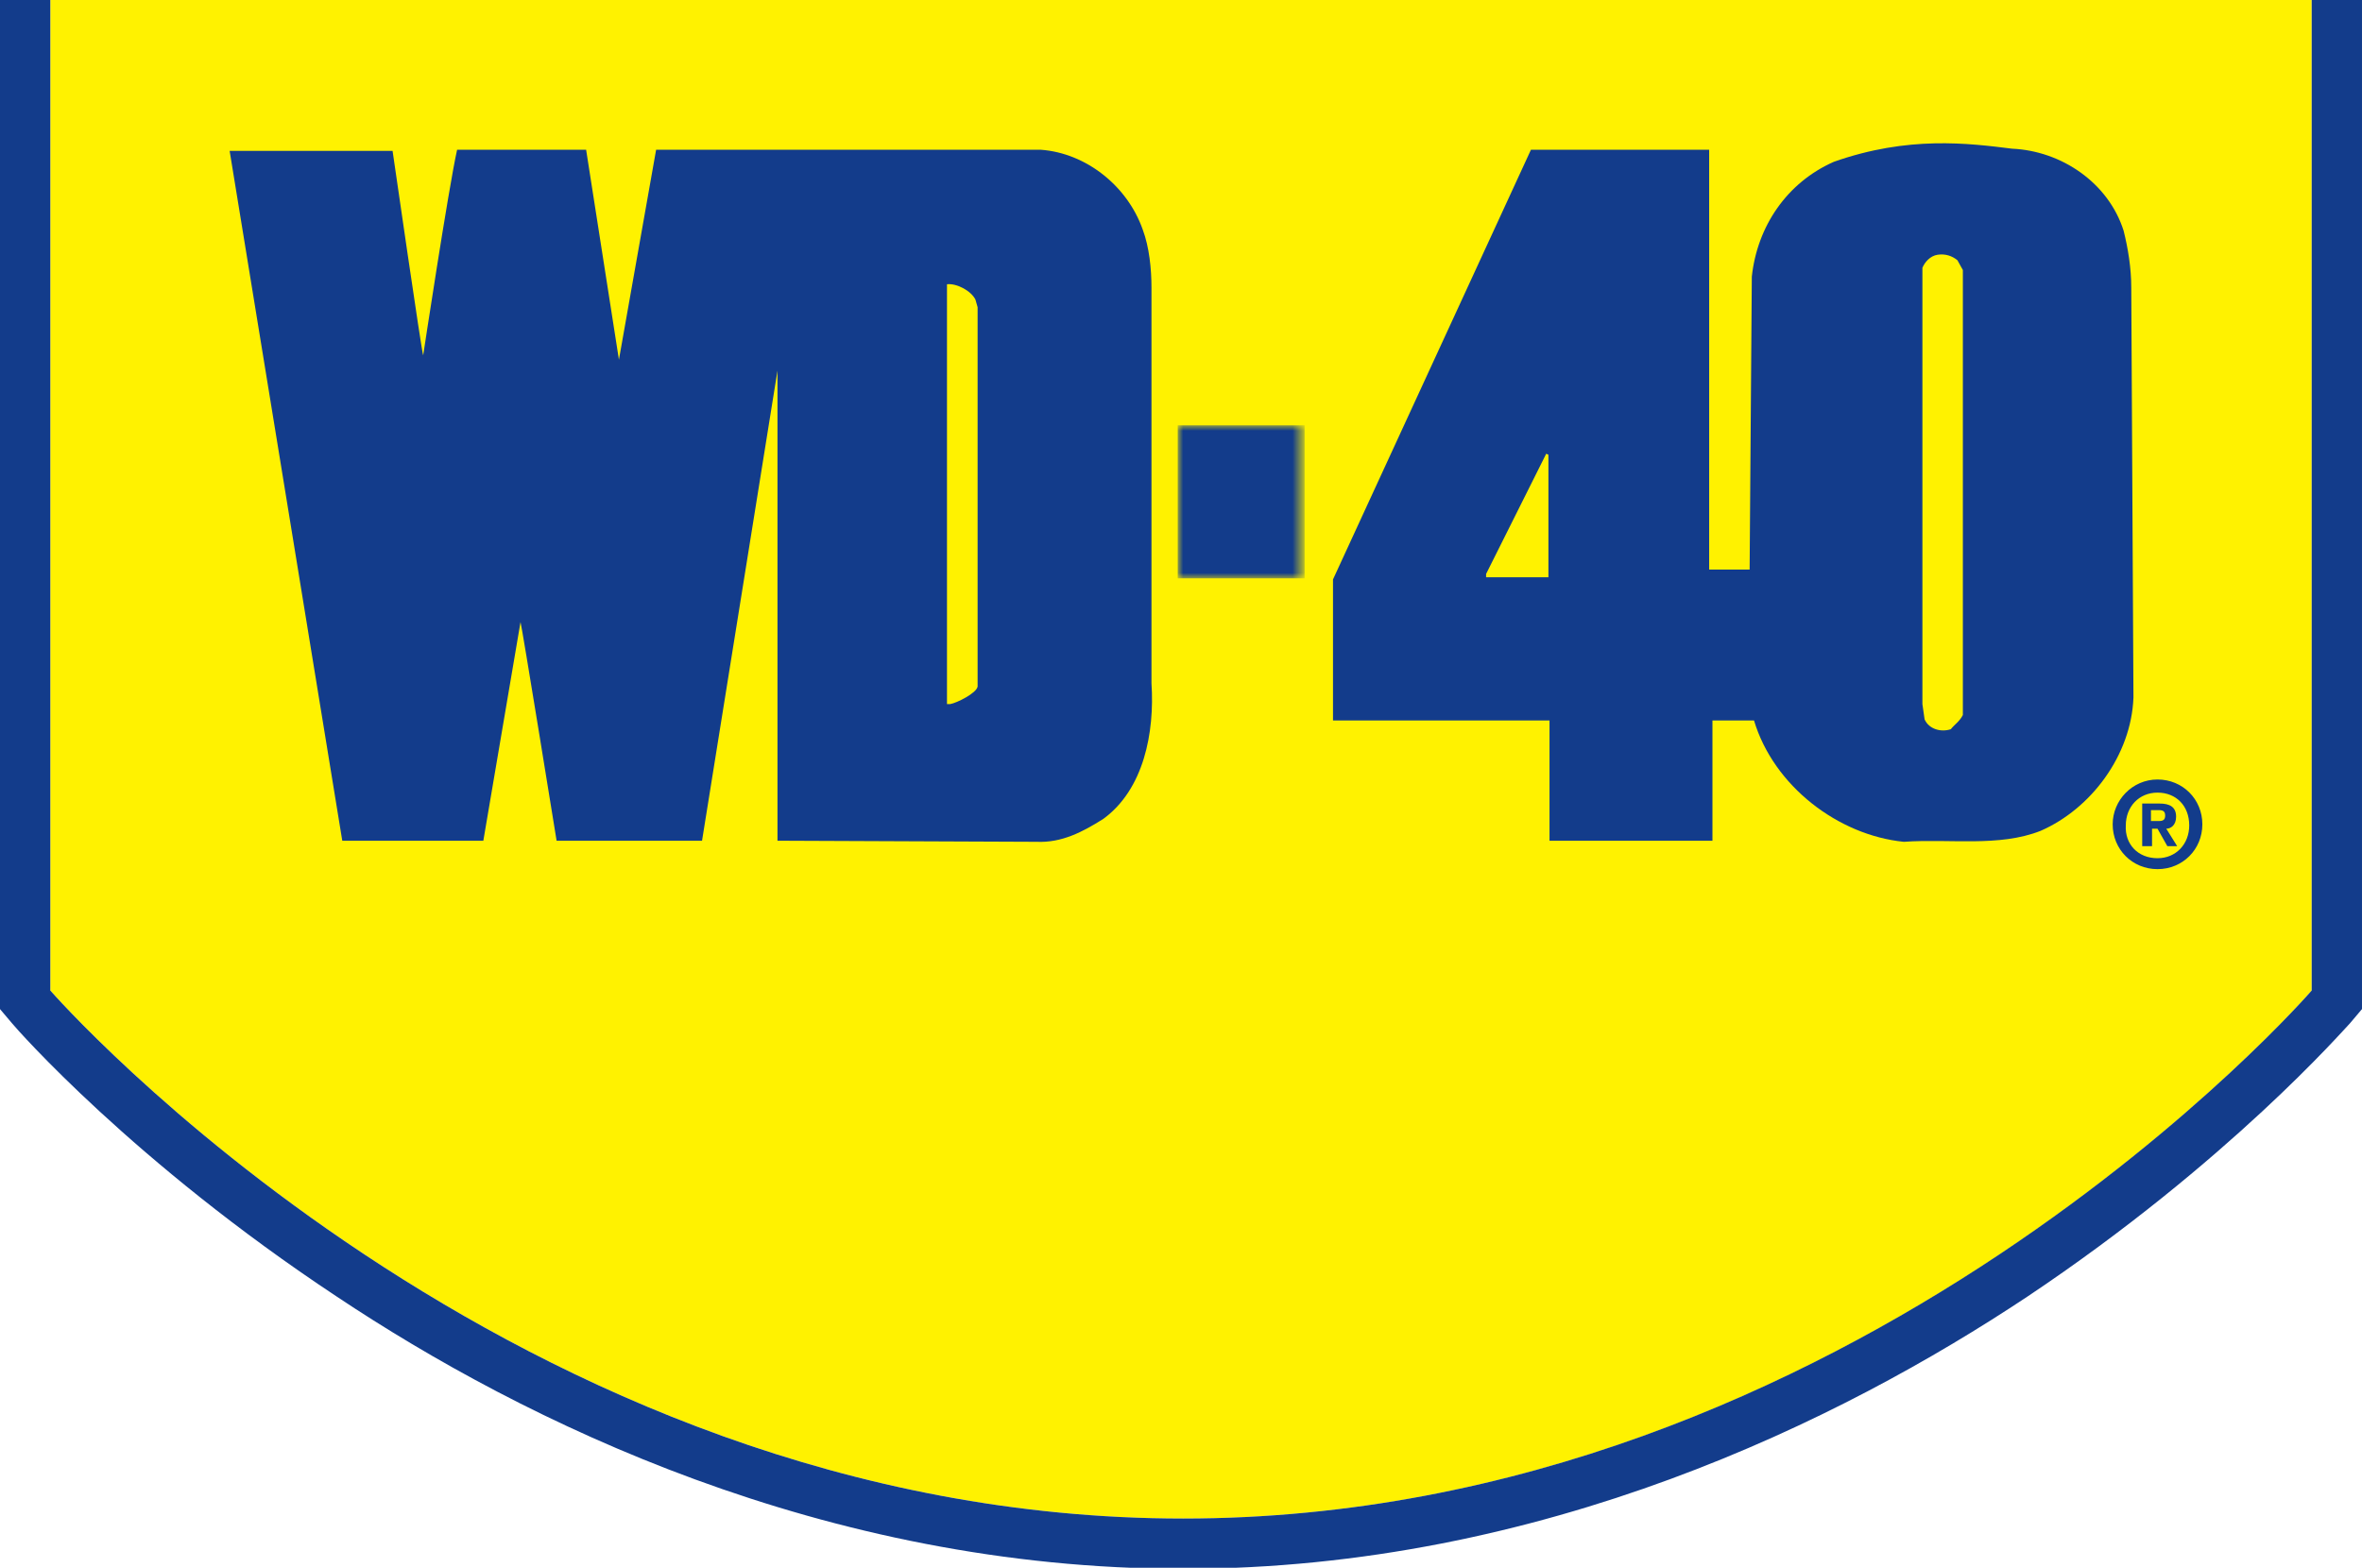
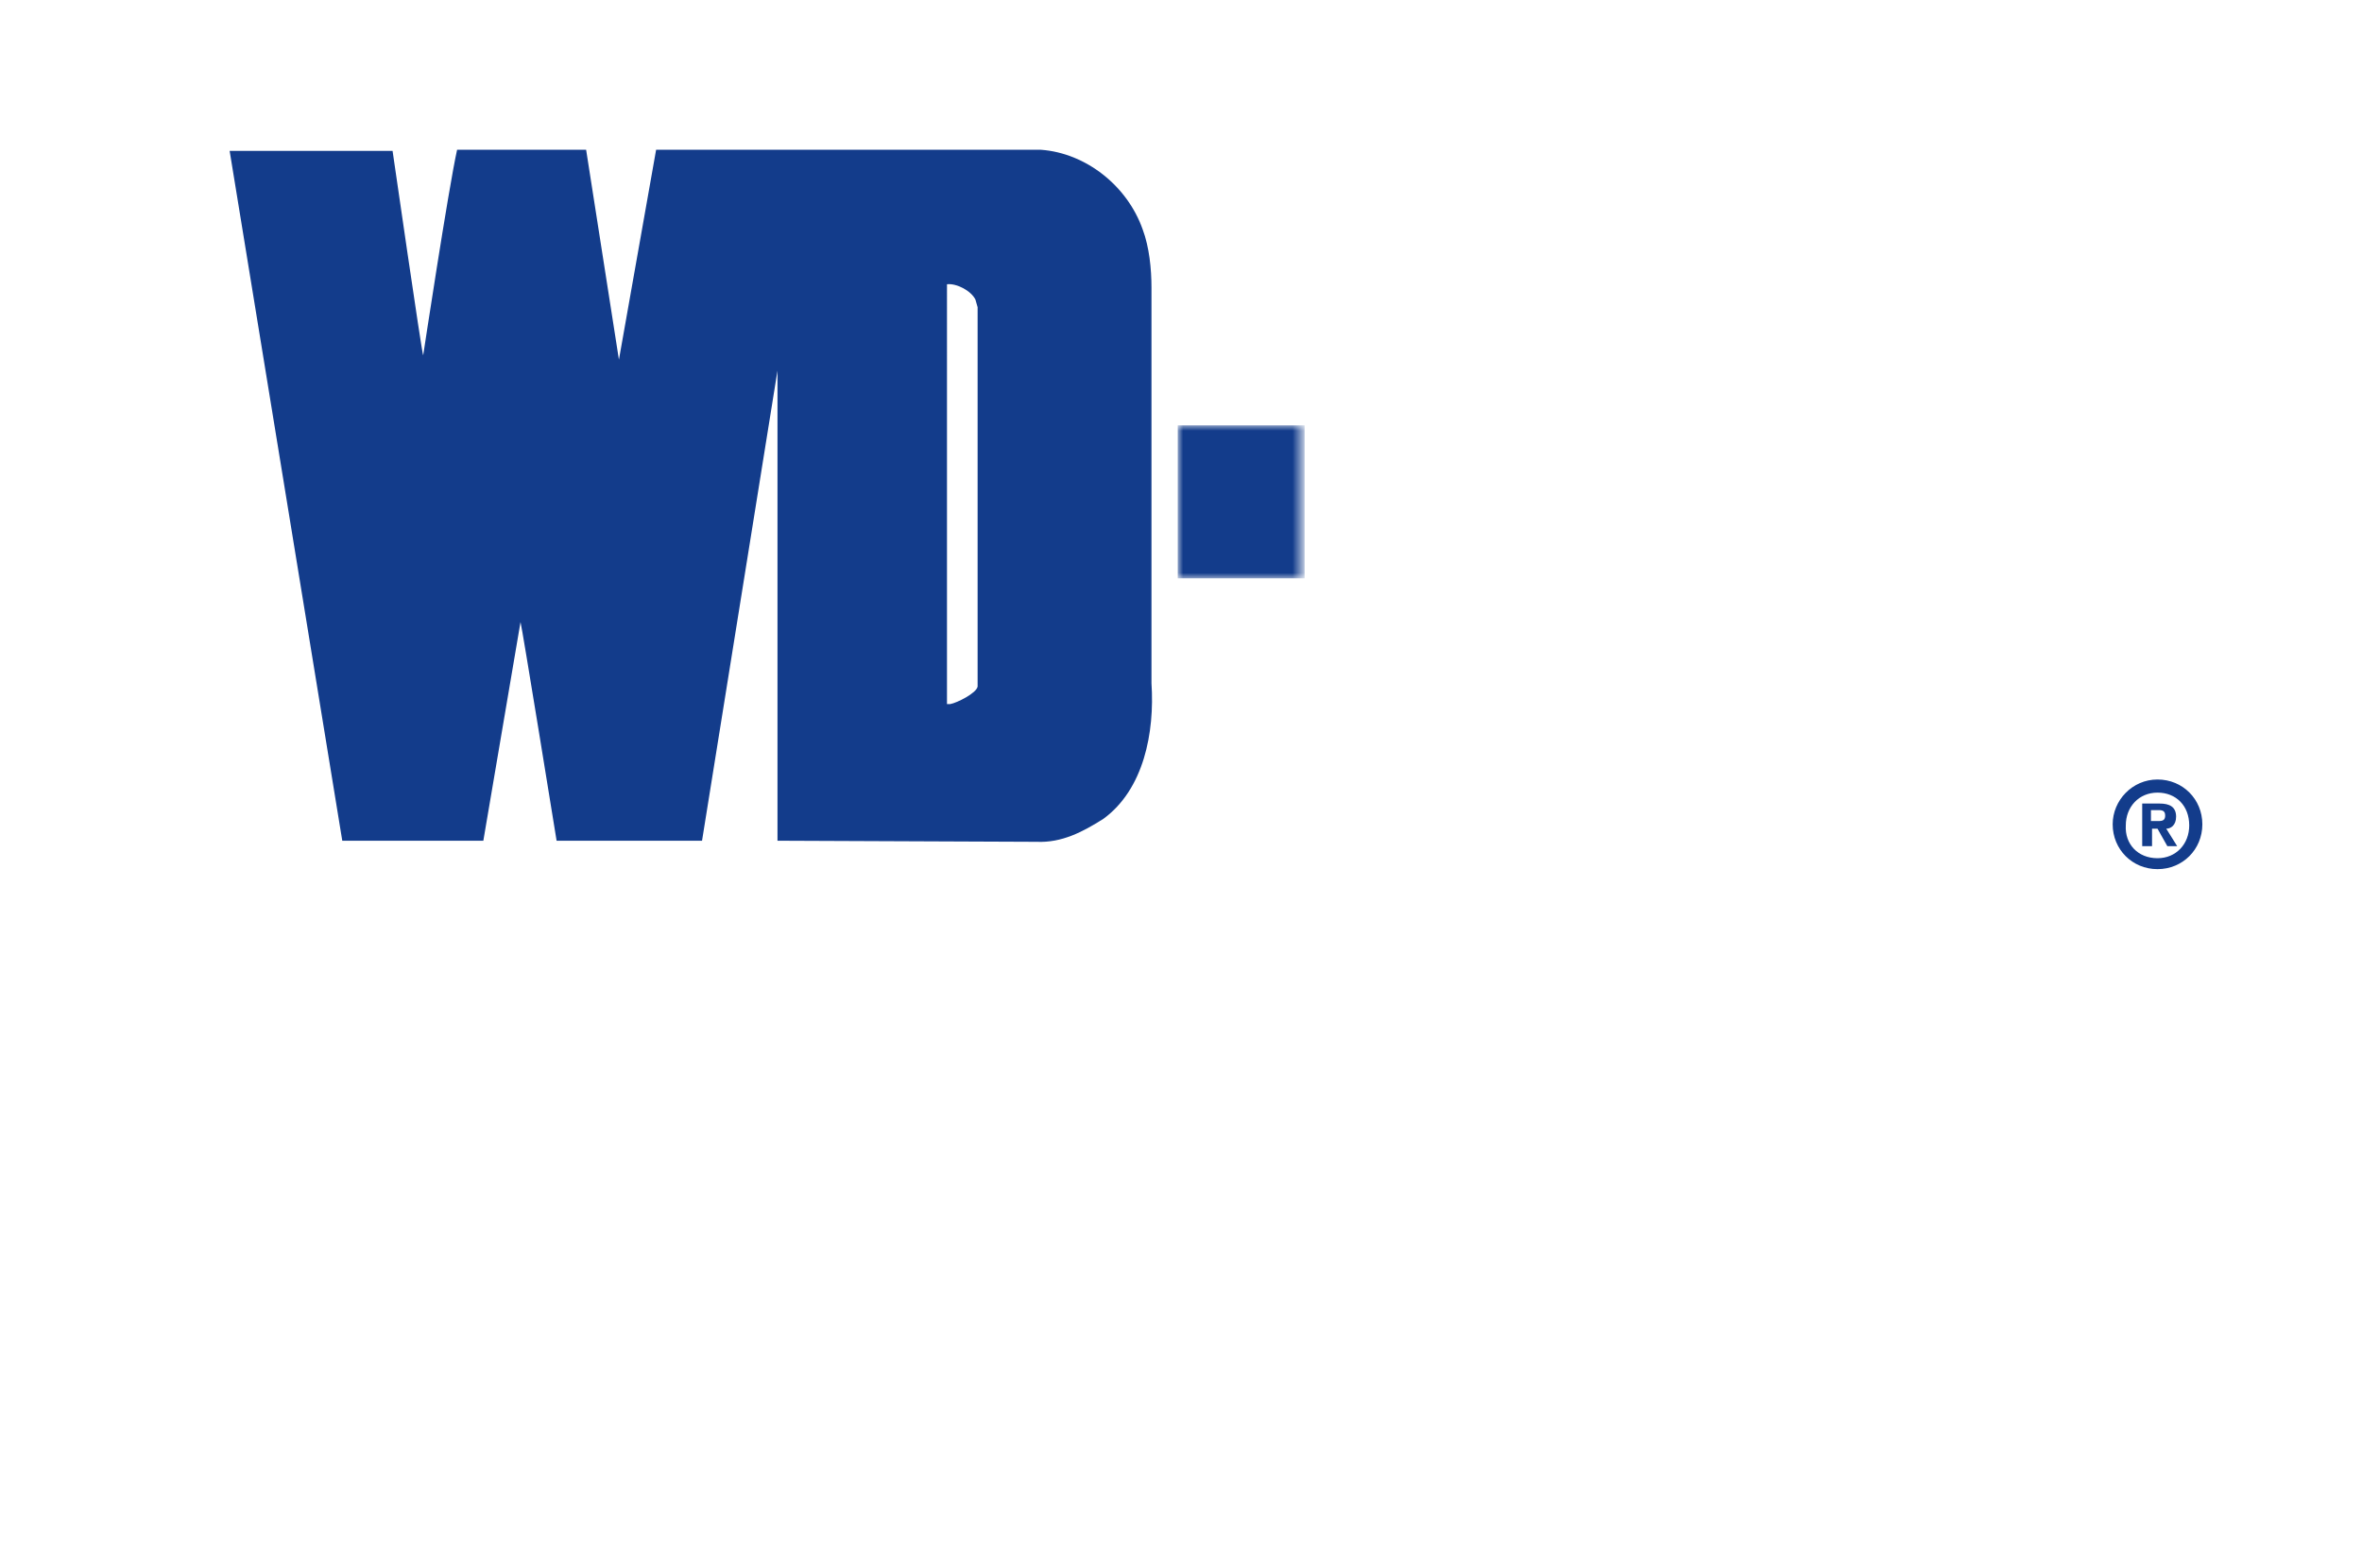
<svg xmlns="http://www.w3.org/2000/svg" version="1.1" id="Layer_1" x="0px" y="0px" viewBox="0 0 216 143.4" style="enable-background:new 0 0 216 143.4;" xml:space="preserve">
  <style type="text/css">
	.st0{fill-rule:evenodd;clip-rule:evenodd;fill:#FFF200;}
	.st1{fill-rule:evenodd;clip-rule:evenodd;fill:#133C8B;}
	.st2{filter:url(#Adobe_OpacityMaskFilter);}
	.st3{fill-rule:evenodd;clip-rule:evenodd;fill:#FFFFFF;}
	.st4{mask:url(#mask-2_1_);fill-rule:evenodd;clip-rule:evenodd;fill:#133C8B;}
</style>
  <g id="Symbols">
    <g id="WD-40-logo">
      <g id="WD-40_logo">
        <g id="Group-13">
-           <path id="Fill-1" class="st0" d="M211.4,90.6V0H4.6v90.6c0,0,42.1,48.3,103.6,48.3C169.7,138.9,211.4,90.6,211.4,90.6" />
-           <path id="Fill-3" class="st1" d="M0,0v90.6v1.7l1.1,1.3c0.4,0.5,11.1,12.7,29.7,25c17.1,11.4,44.5,24.9,77.4,24.9      c32.9,0,60.2-13.6,77.2-24.9c18.4-12.3,29-24.5,29.5-25l1.1-1.3v-1.7V0 M211.4,0v90.6c0,0-41.8,48.3-103.2,48.3      C46.7,138.9,4.6,90.6,4.6,90.6V0H211.4L211.4,0z" />
-           <path id="Fill-5" class="st1" d="M178.4,66.7c-0.9,0.3-2,0-2.4-0.9l-0.2-1.4V24.5c0.2-0.5,0.7-1.1,1.4-1.2      c0.7-0.1,1.3,0.1,1.8,0.5l0.5,0.9v40.7C179.2,66,178.7,66.3,178.4,66.7L178.4,66.7z M141.6,52.8h-5.7v-0.3l5.5-11l0.2,0.1V52.8z       M194.9,26.3c0-1.8-0.3-3.6-0.7-5.2c-1.4-4.4-5.7-7.3-10.2-7.5c-4-0.5-9.5-1.2-16.3,1.2c-4.3,1.9-7,5.9-7.5,10.5L160,52.1h-3.7      V13.7H140L121.9,53v12.9h19.8v11h14.9v-11h3.8c1.8,6,7.7,10.5,13.7,11.1c4.2-0.3,8.7,0.5,12.5-1c4.6-2,8.3-6.9,8.5-12.2      L194.9,26.3z" />
          <path id="Fill-7" class="st1" d="M86.9,64.4h-0.3V26c0.9-0.1,2.2,0.6,2.6,1.4l0.2,0.7v34.7C89.3,63.4,87.5,64.3,86.9,64.4       M105.3,62.5V26.3c0-1.7-0.2-3.7-0.8-5.3c-1.4-4-5.2-7-9.3-7.3H60l-3.4,19.2l-3-19.2H41.8c-0.8,3.6-3.1,18.8-3.1,18.8      c-0.1,0-2.8-18.7-2.8-18.7H21l10.3,63.1h12.9l3.4-20c0.1,0.2,3.3,20,3.3,20h13.3l6.9-43v43l23.7,0.1c2.3,0.1,4.2-0.9,6.1-2.1      C104.6,72.2,105.6,67,105.3,62.5" />
          <path id="Fill-9" class="st1" d="M197.3,78.5c1.7,0,2.9-1.3,2.9-3c0-1.8-1.2-3-2.9-3c-1.7,0-2.9,1.3-2.9,3      C194.3,77.2,195.5,78.5,197.3,78.5L197.3,78.5z M197.3,71.3c2.3,0,4.1,1.8,4.1,4.1c0,2.3-1.8,4.1-4.1,4.1      c-2.3,0-4.1-1.8-4.1-4.1C193.2,73.2,195,71.3,197.3,71.3L197.3,71.3z M196.7,75.1h0.7c0.4,0,0.6-0.1,0.6-0.5s-0.2-0.5-0.6-0.5      h-0.7V75.1z M196.7,77.4h-0.8v-3.9h1.6c0.9,0,1.5,0.3,1.5,1.2c0,0.8-0.5,1.1-0.9,1.1l1,1.6h-0.9l-0.9-1.6h-0.5V77.4z" />
          <g id="Clip-12">
				</g>
          <defs>
            <filter id="Adobe_OpacityMaskFilter" filterUnits="userSpaceOnUse" x="107.7" y="38.9" width="11.6" height="14">
              <feColorMatrix type="matrix" values="1 0 0 0 0  0 1 0 0 0  0 0 1 0 0  0 0 0 1 0" />
            </filter>
          </defs>
          <mask maskUnits="userSpaceOnUse" x="107.7" y="38.9" width="11.6" height="14" id="mask-2_1_">
            <g class="st2">
              <polygon id="path-1_1_" class="st3" points="0,143.4 216,143.4 216,-4.6 0,-4.6       " />
            </g>
          </mask>
          <polygon id="Fill-11" class="st4" points="107.7,52.9 119.3,52.9 119.3,38.9 107.7,38.9     " />
        </g>
      </g>
    </g>
  </g>
</svg>